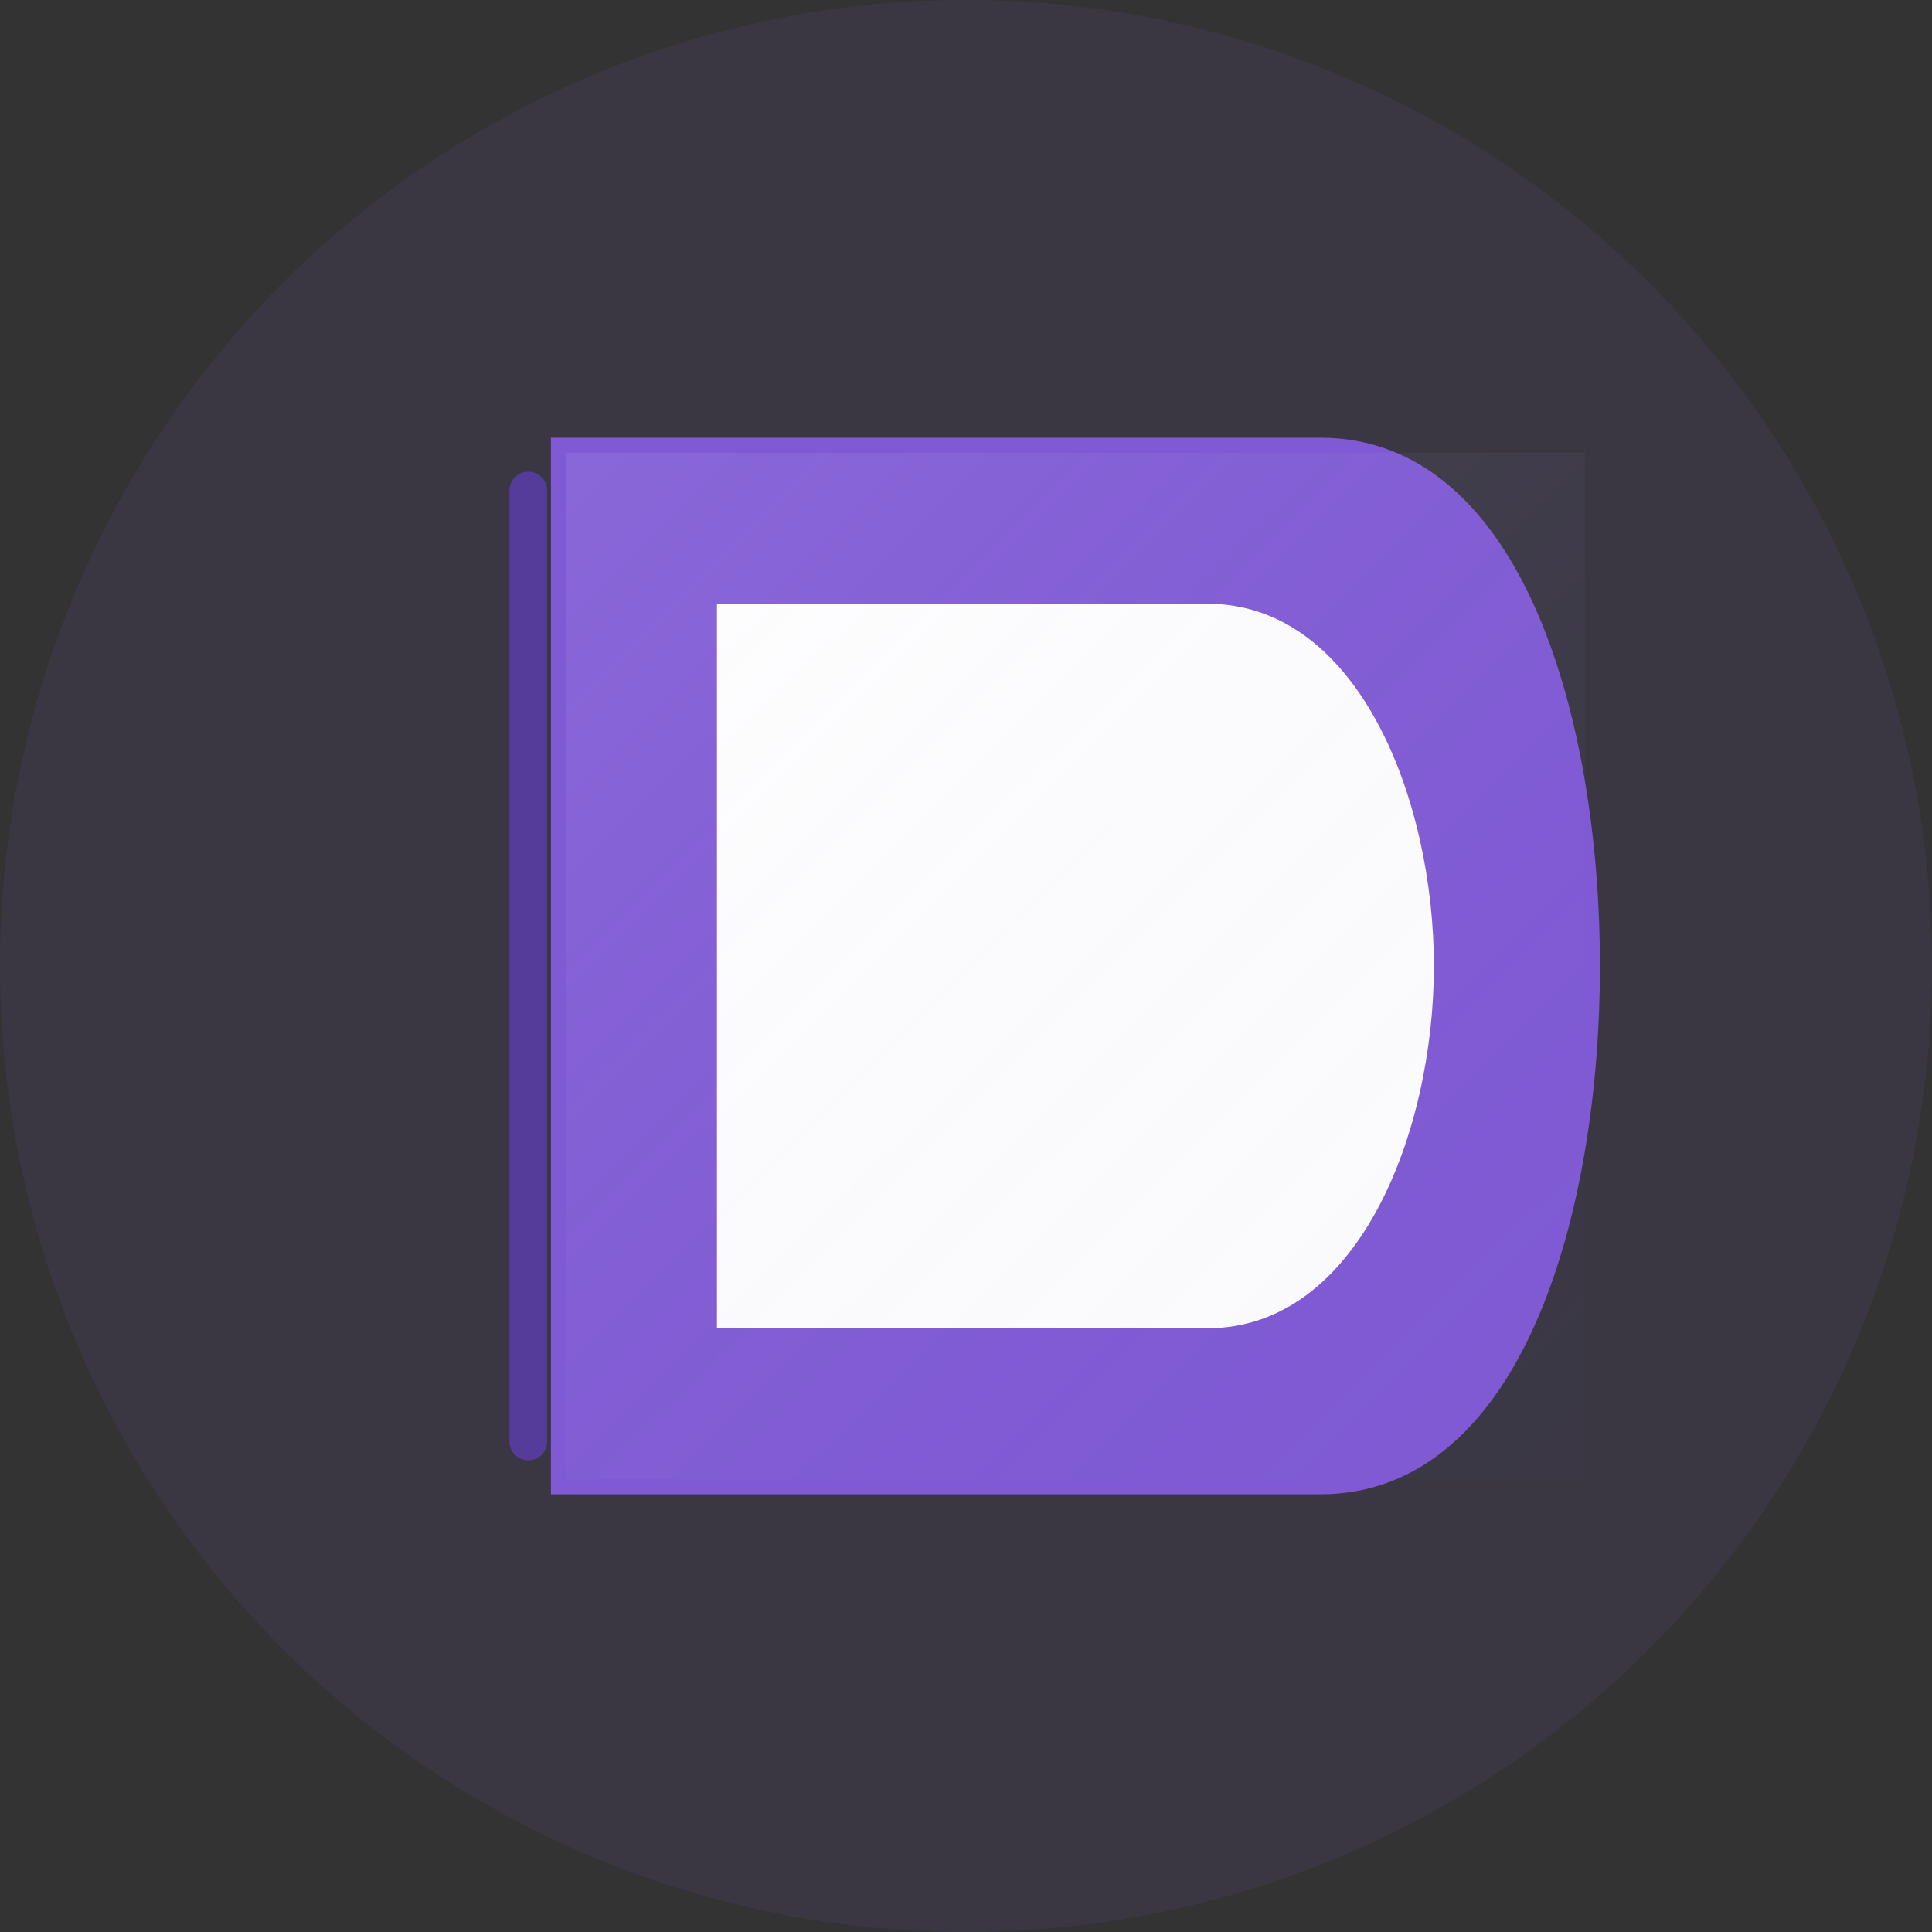
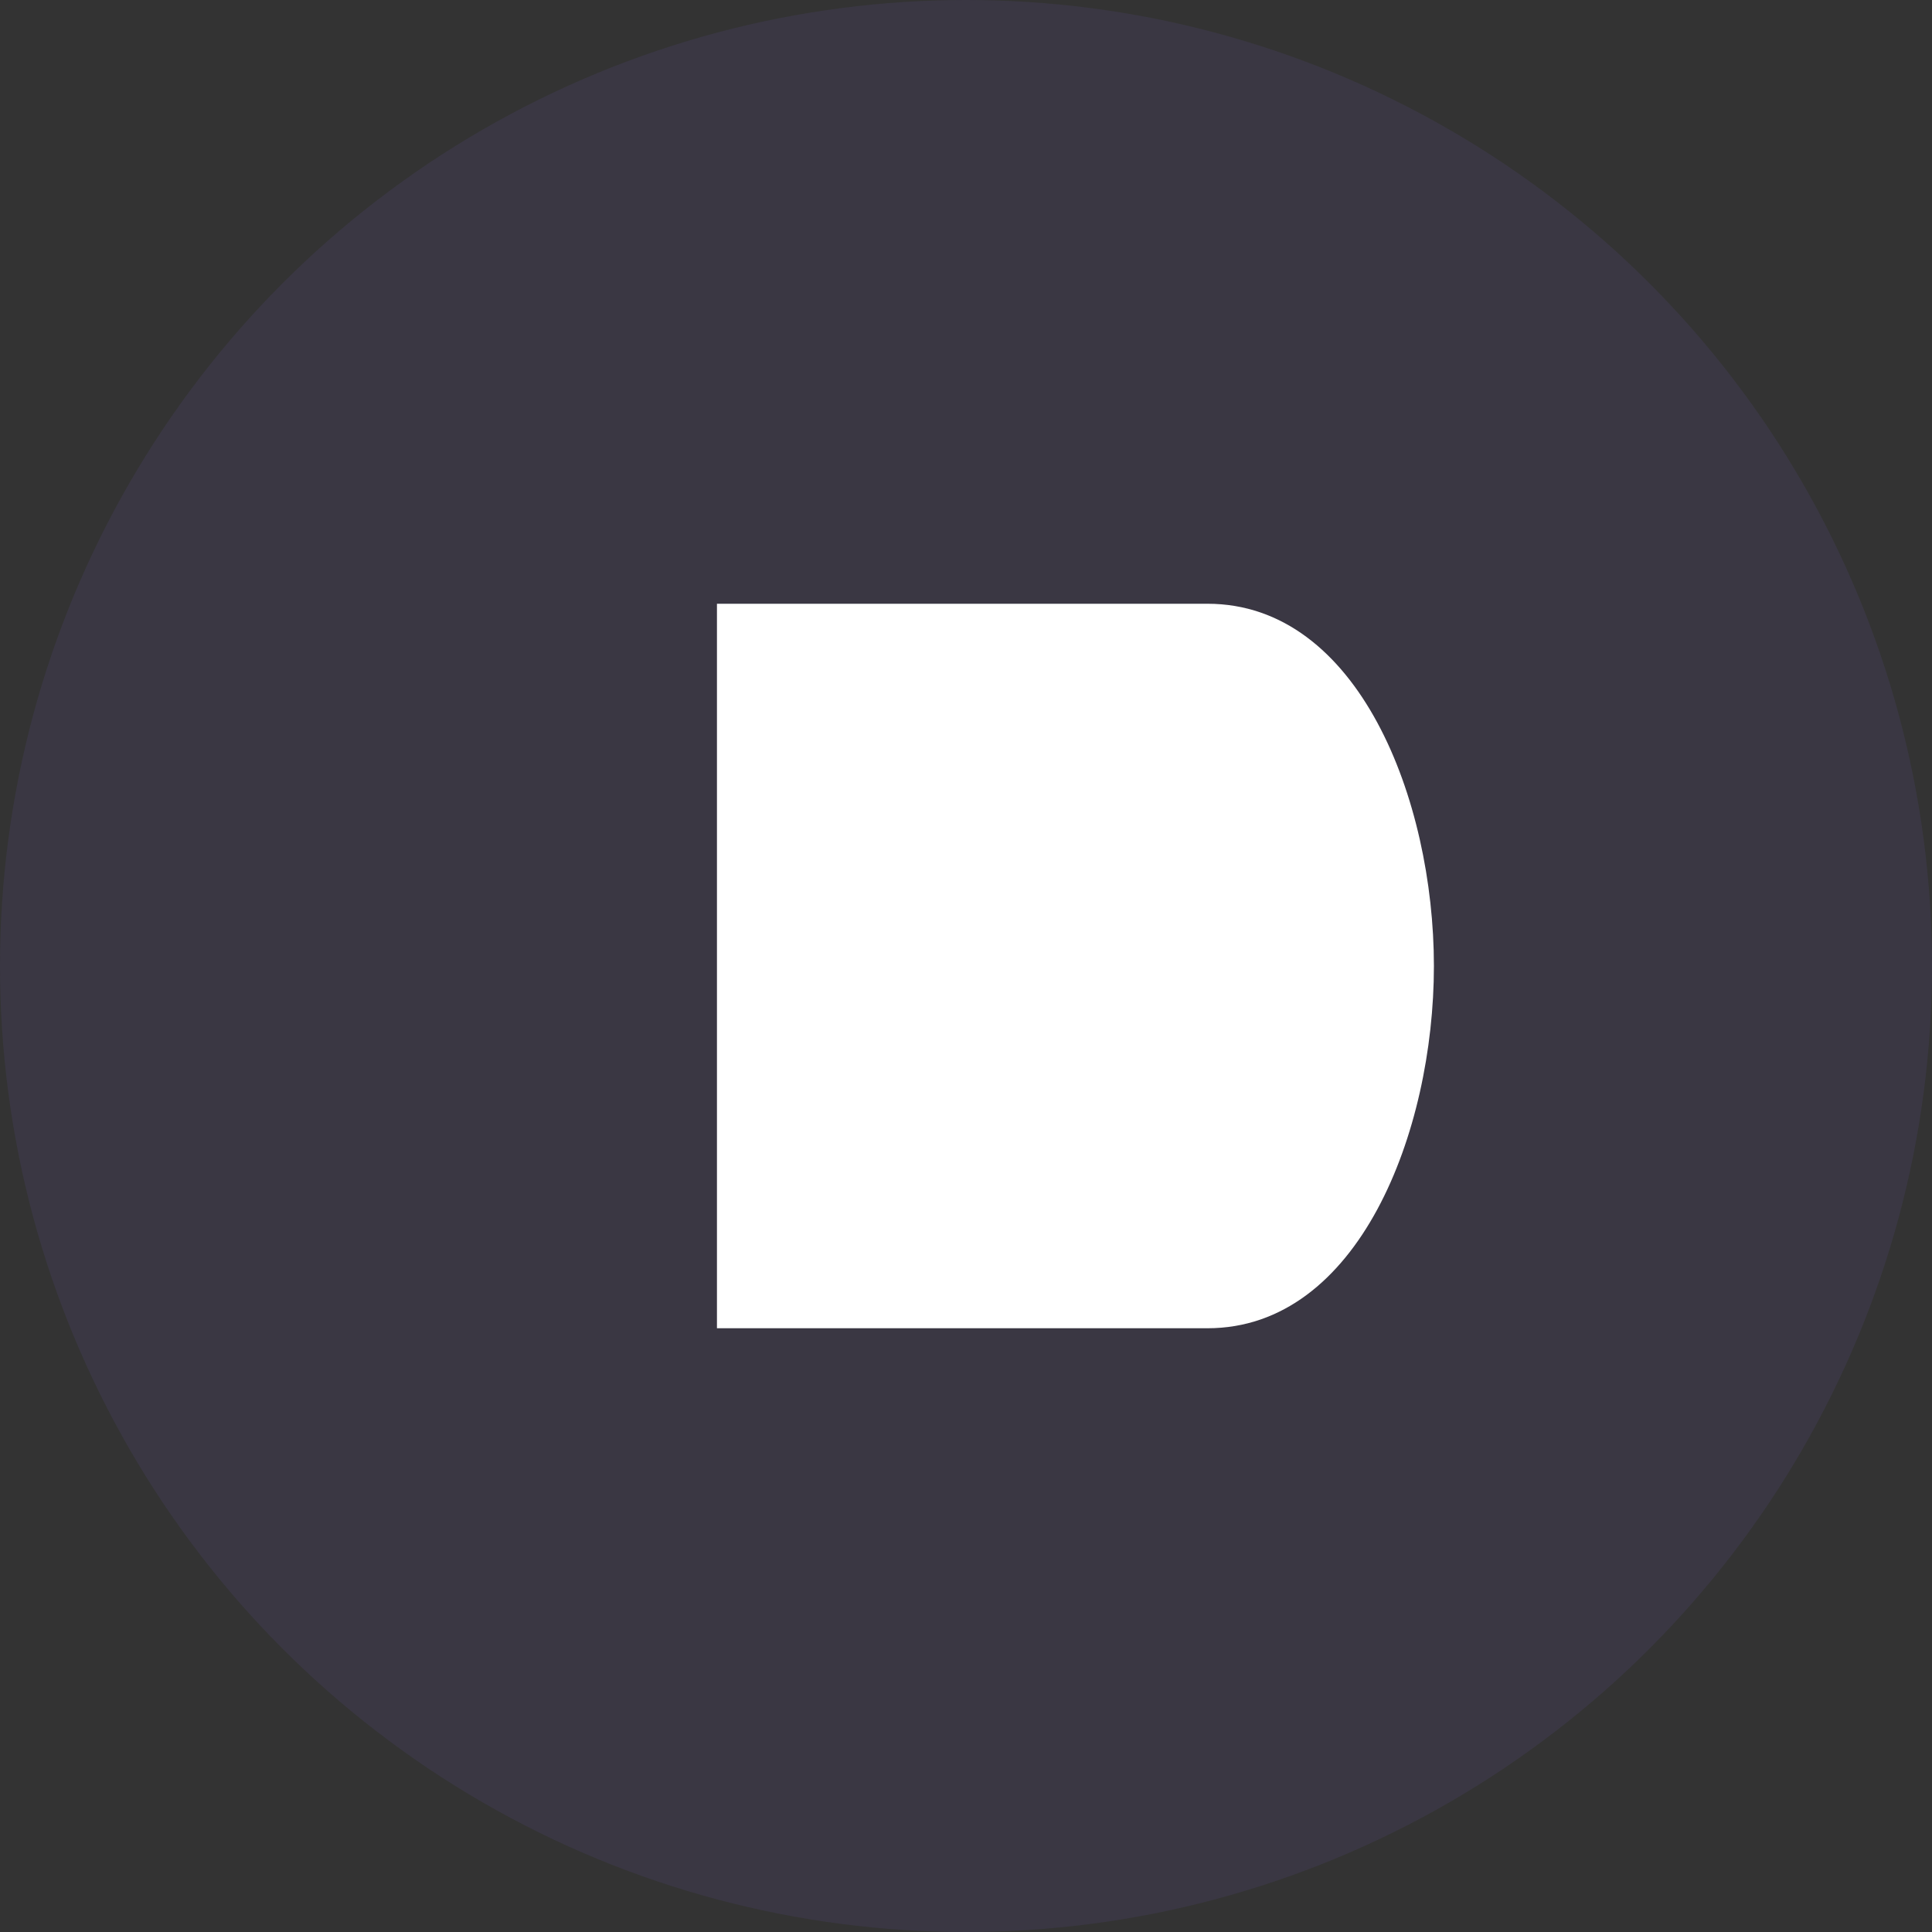
<svg xmlns="http://www.w3.org/2000/svg" width="512" height="512" viewBox="0 0 512 512" fill="none">
  <rect x="0" y="0" width="512" height="512" fill="#333333" stroke="none" />
  <circle cx="256" cy="256" r="256" fill="#805AD5" opacity="0.1" />
-   <path d="M150 120C150 120 150 392 150 392C150 392 300 392 350 392C400 392 420 320 420 256C420 192 400 120 350 120C300 120 150 120 150 120Z" fill="#805AD5" stroke="#805AD5" stroke-width="8" />
  <path d="M190 160C190 160 190 352 190 352C190 352 280 352 320 352C360 352 380 300 380 256C380 212 360 160 320 160C280 160 190 160 190 160Z" fill="white" />
-   <path d="M140 130L140 382" stroke="#553C9A" stroke-width="10" stroke-linecap="round" />
-   <rect x="150" y="120" width="270" height="272" fill="url(#paint0_linear)" fill-opacity="0.2" />
  <defs>
    <linearGradient id="paint0_linear" x1="150" y1="120" x2="420" y2="392" gradientUnits="userSpaceOnUse">
      <stop stop-color="white" stop-opacity="0.4" />
      <stop offset="1" stop-color="#553C9A" stop-opacity="0.1" />
    </linearGradient>
  </defs>
</svg>